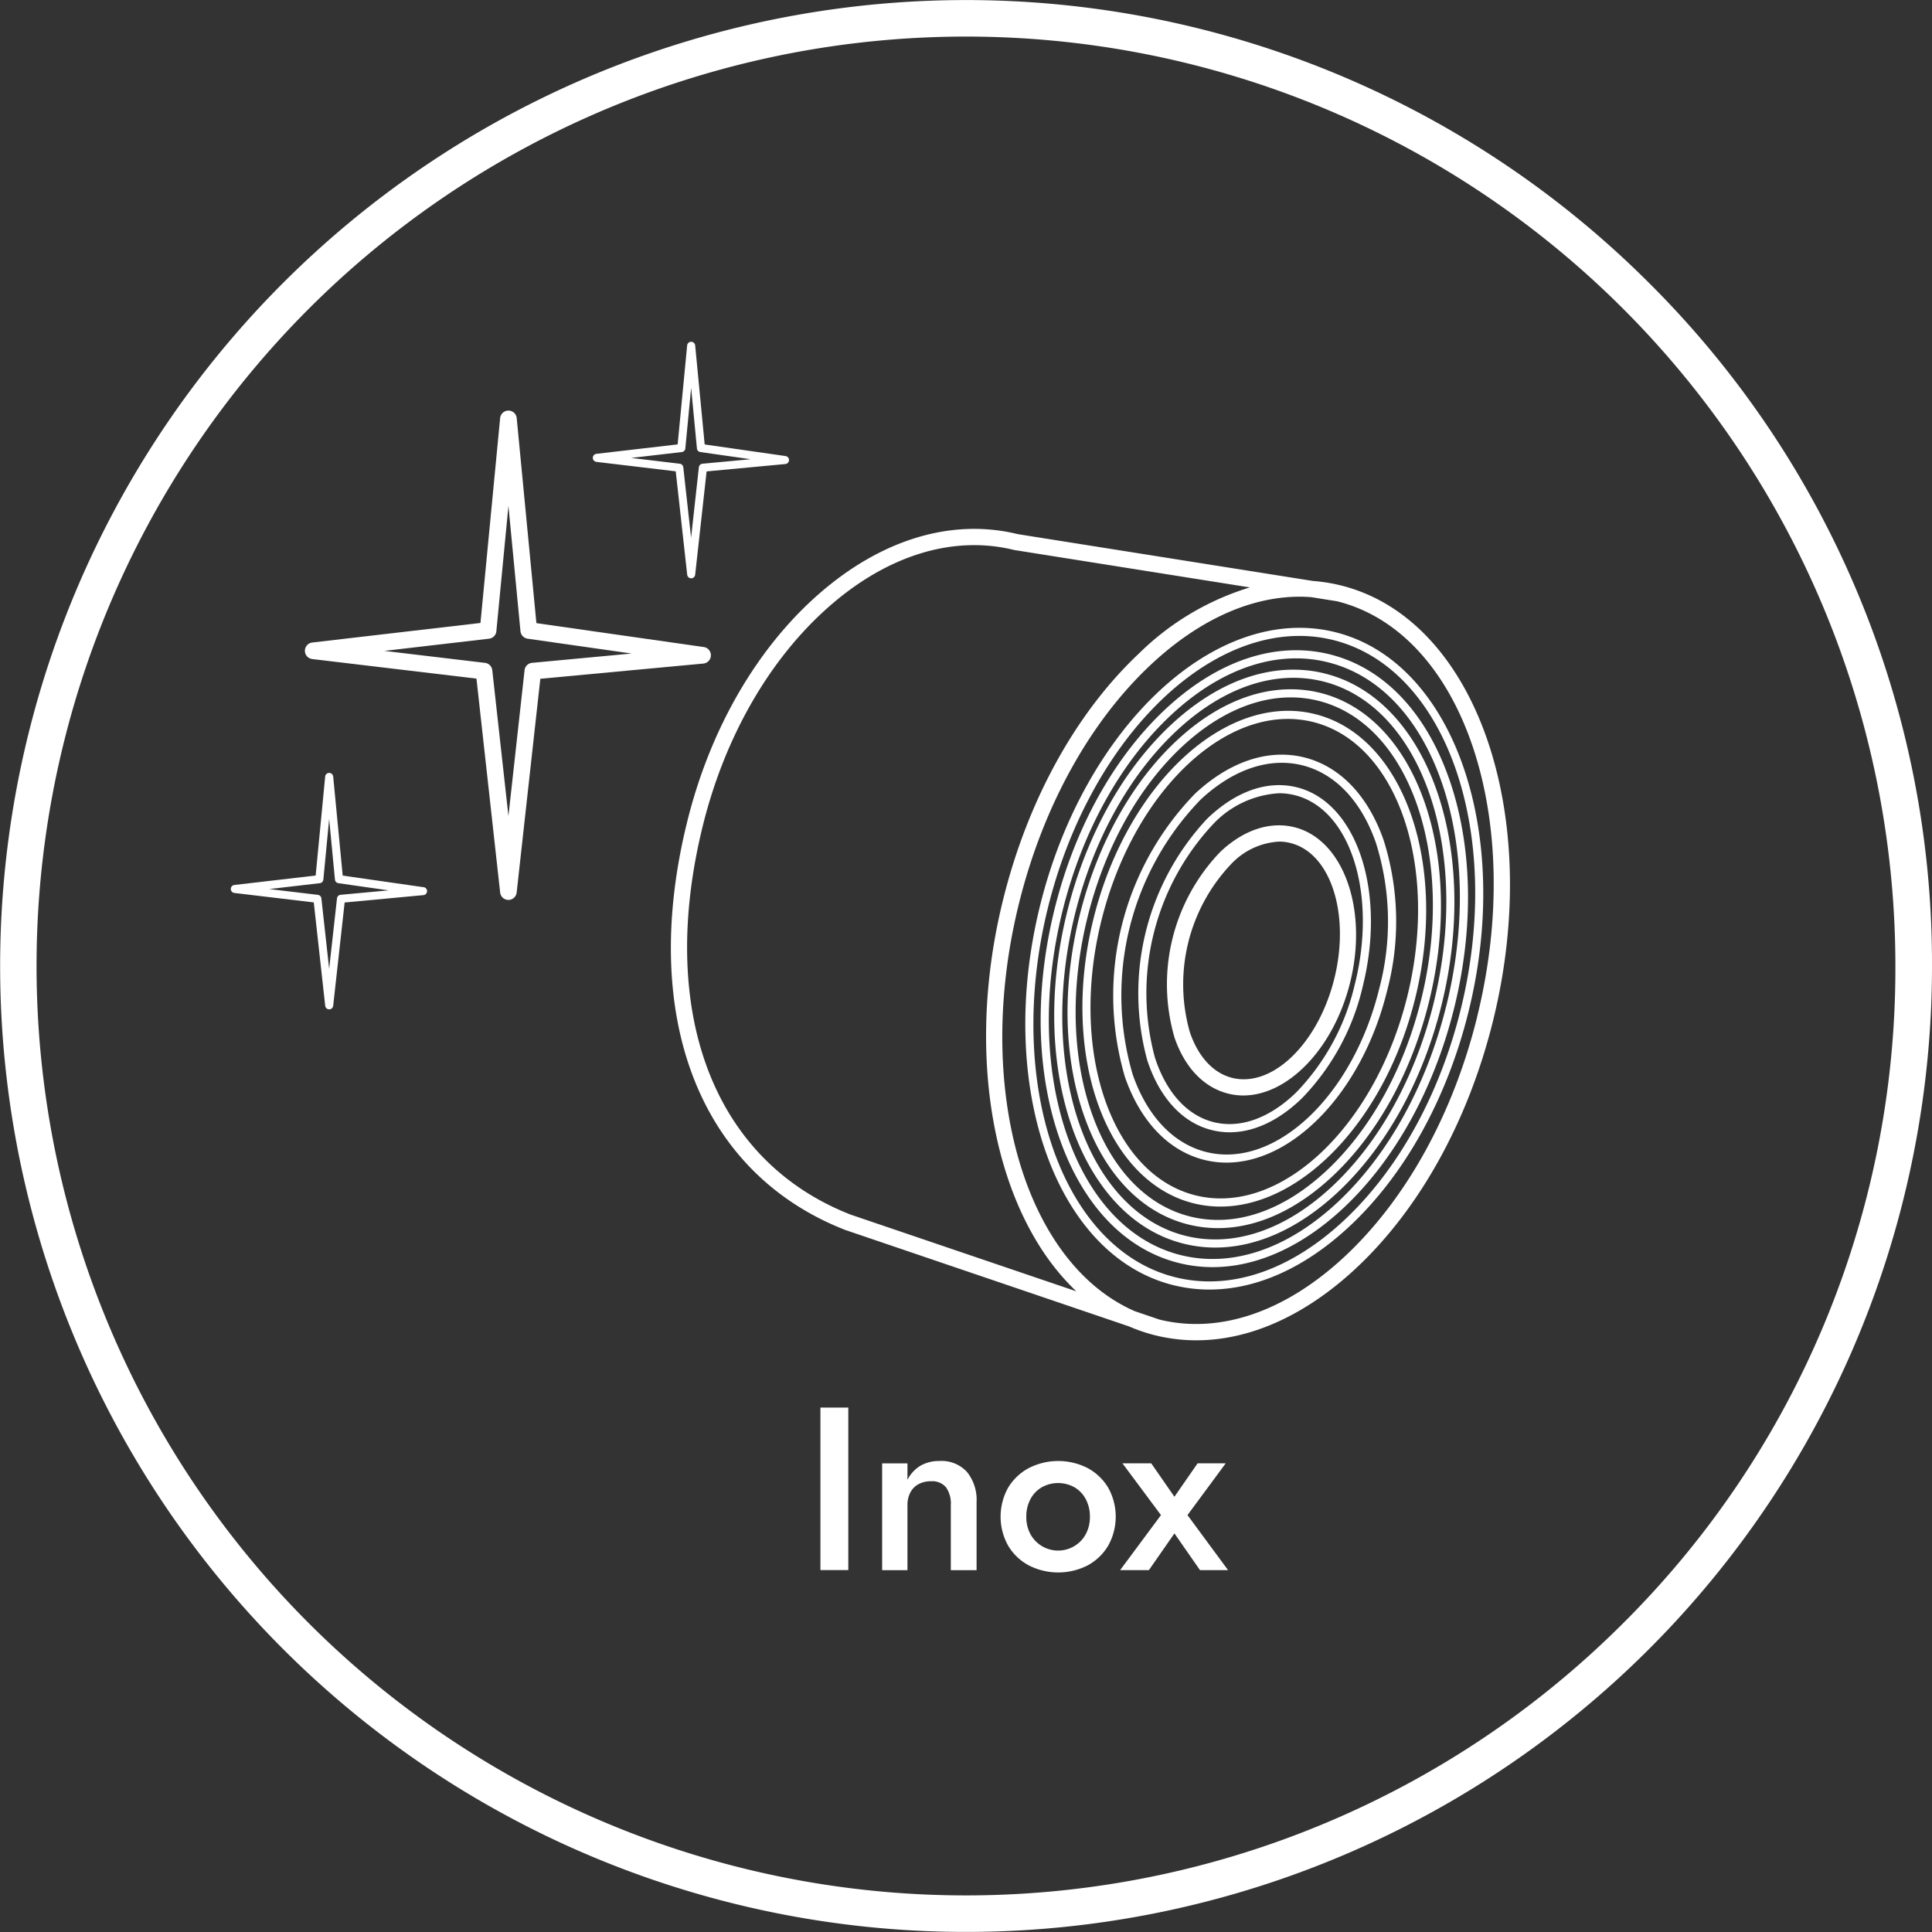
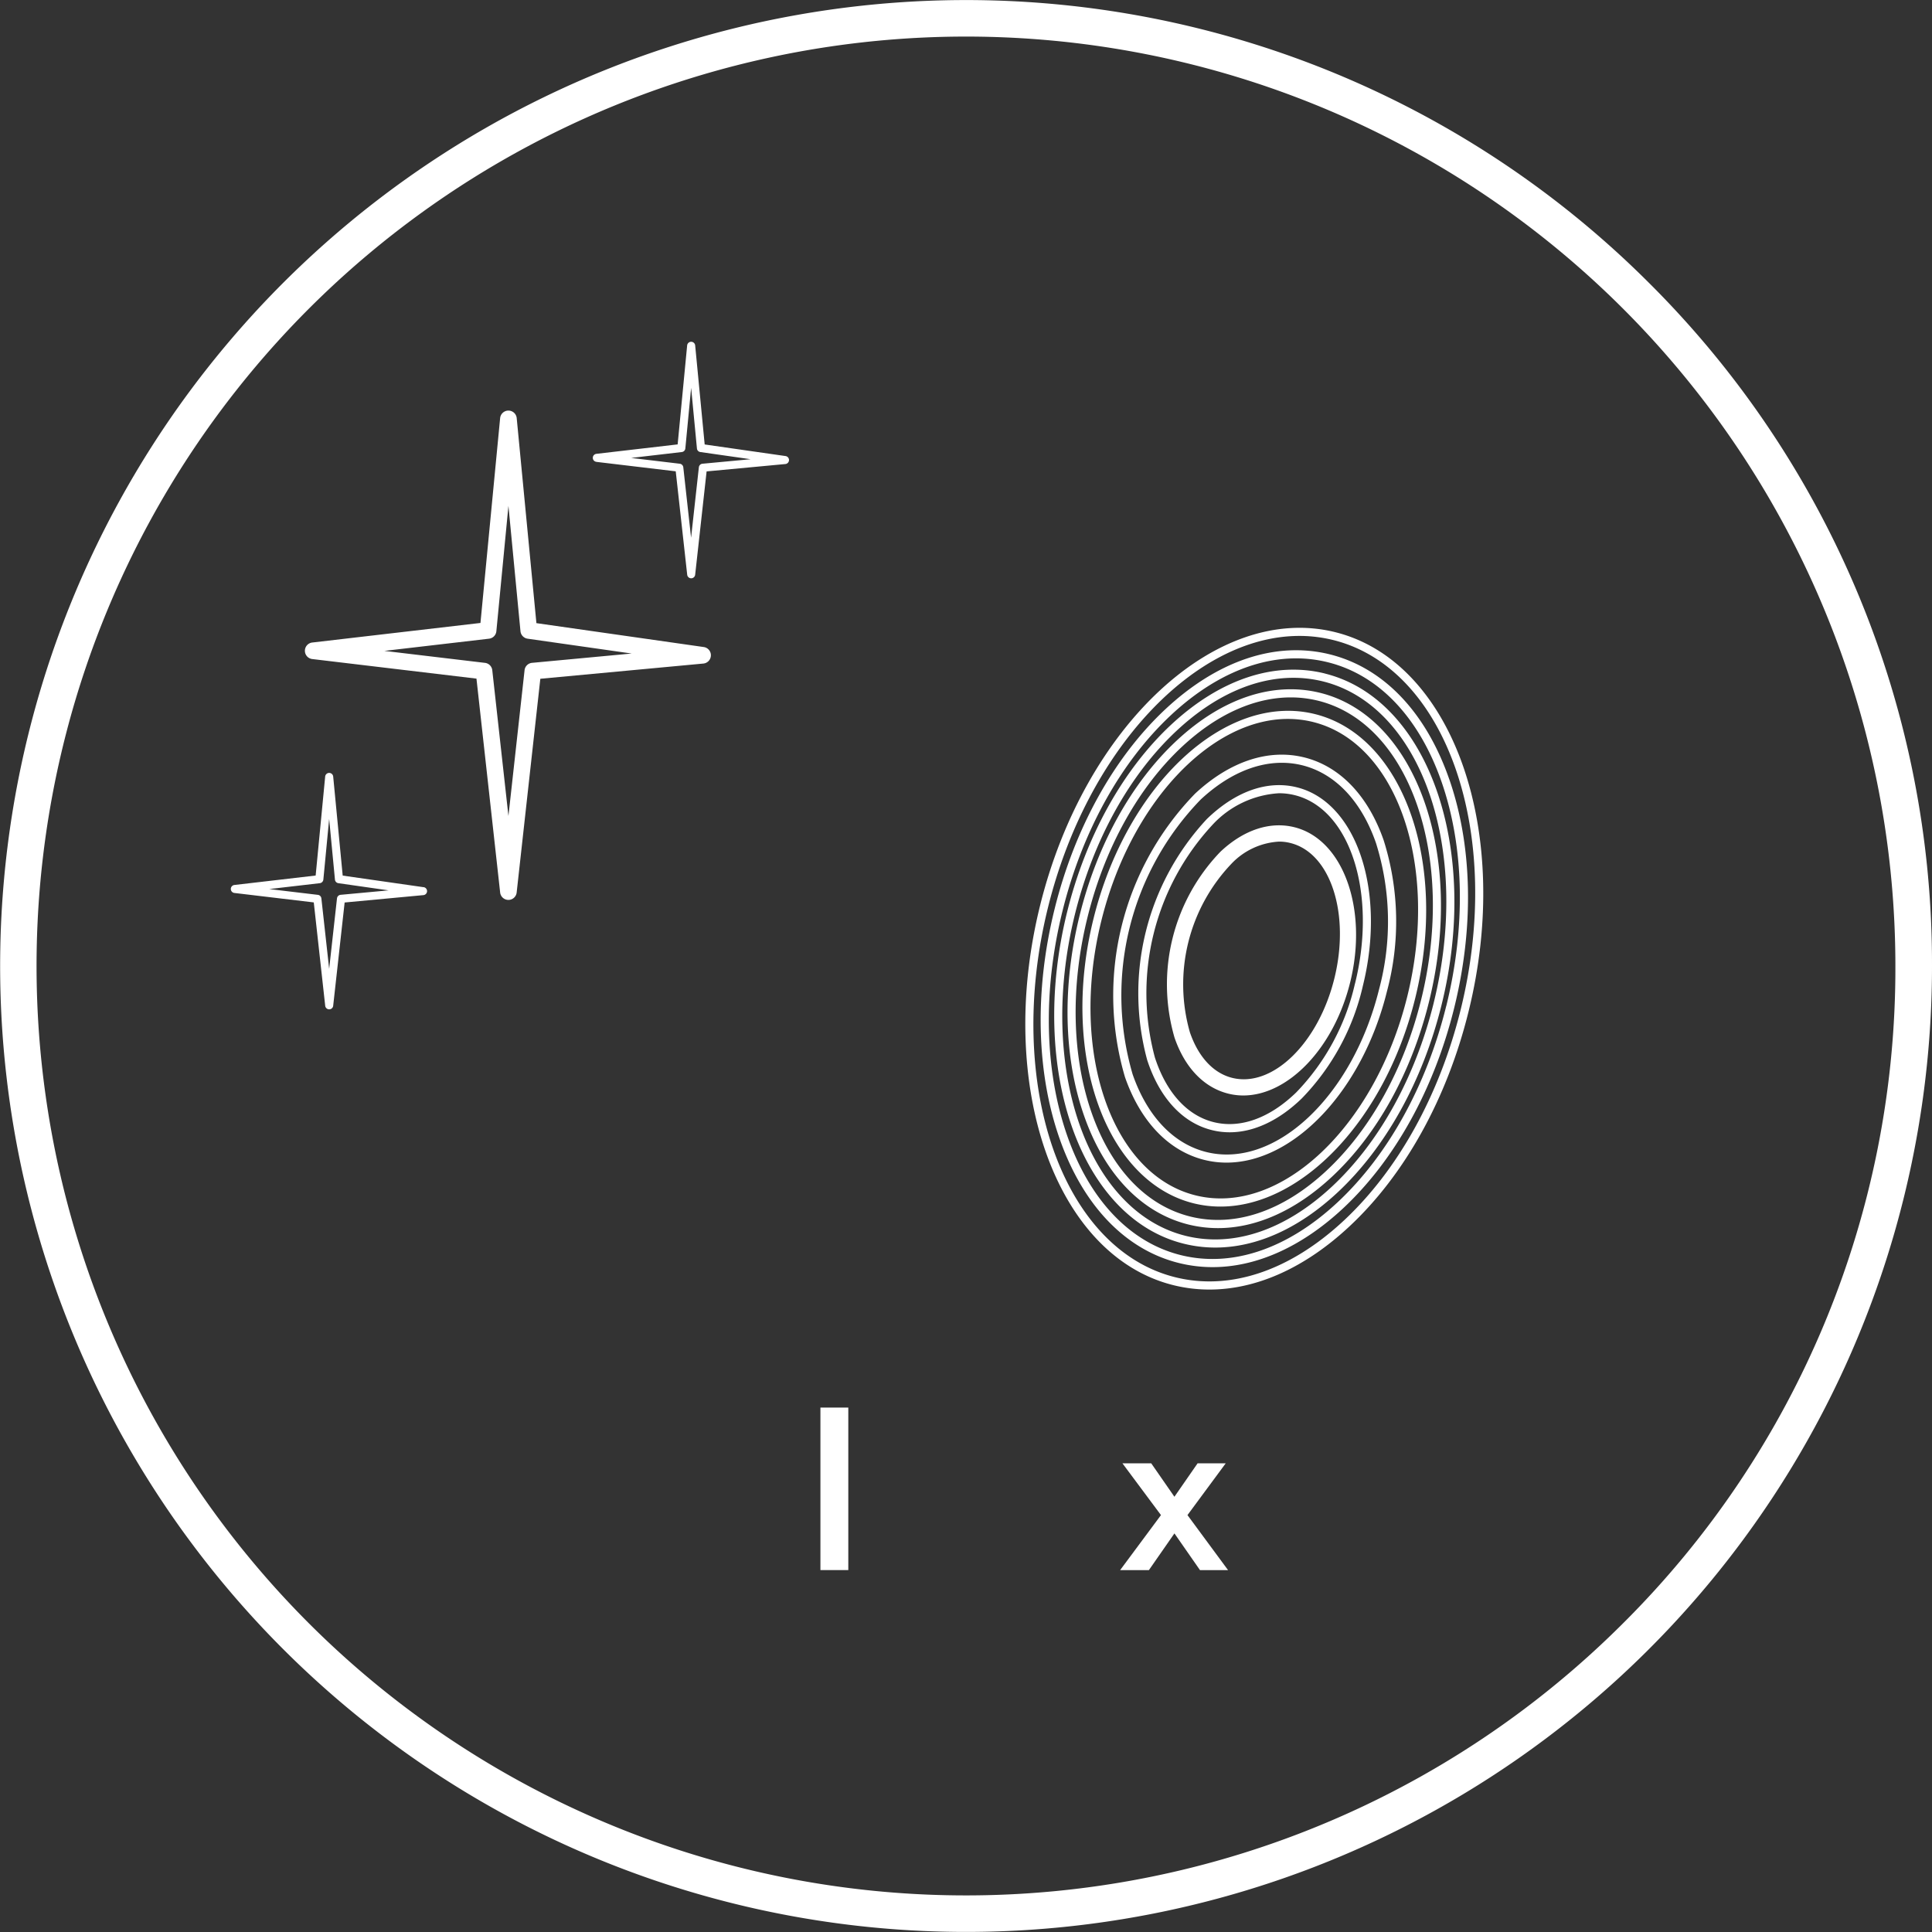
<svg xmlns="http://www.w3.org/2000/svg" width="70" height="70" viewBox="0 0 200 200">
  <rect x="0" y="0" width="200" height="200" fill="#333333" stroke="none" />
  <g id="Raggruppa_9" data-name="Raggruppa 9" transform="translate(-3923.834 -114.105)">
    <rect id="Rettangolo_6" data-name="Rettangolo 6" width="2.886" height="16.822" transform="translate(4008.764 259.817)" fill="#fff" />
-     <path id="Tracciato_44" data-name="Tracciato 44" d="M4021.089,265.347a3.855,3.855,0,0,0-1.958.481,3.637,3.637,0,0,0-1.358,1.465v-1.7h-2.62v11.054h2.62v-6.73a2.728,2.728,0,0,1,.3-1.31,2.048,2.048,0,0,1,.85-.864,2.678,2.678,0,0,1,1.3-.3,1.859,1.859,0,0,1,1.539.625,2.9,2.9,0,0,1,.5,1.851v6.73h2.667V269.6a4.592,4.592,0,0,0-.987-3.111,3.565,3.565,0,0,0-2.86-1.143" fill="#fff" />
-     <path id="Tracciato_45" data-name="Tracciato 45" d="M4036.227,272.928a3.188,3.188,0,0,1-1.176,1.226,3.265,3.265,0,0,1-4.543-1.226,3.721,3.721,0,0,1-.43-1.815,3.779,3.779,0,0,1,.43-1.824,3.09,3.09,0,0,1,1.18-1.226,3.475,3.475,0,0,1,3.363,0,3.068,3.068,0,0,1,1.176,1.226,3.737,3.737,0,0,1,.433,1.824,3.68,3.68,0,0,1-.433,1.815m.2-6.848a6.7,6.7,0,0,0-6.092,0,5.509,5.509,0,0,0-2.14,2.03,6.16,6.16,0,0,0,0,6,5.477,5.477,0,0,0,2.14,2.043,6.7,6.7,0,0,0,6.092,0,5.5,5.5,0,0,0,2.126-2.043,6.155,6.155,0,0,0,0-6,5.533,5.533,0,0,0-2.126-2.03" fill="#fff" />
    <path id="Tracciato_46" data-name="Tracciato 46" d="M4050.719,265.588h-2.91l-2.4,3.461-2.4-3.461h-2.98l3.988,5.359-4.227,5.695h2.977l2.644-3.8,2.644,3.8h2.906l-4.2-5.695Z" fill="#fff" />
    <path id="Tracciato_47" data-name="Tracciato 47" d="M4091.865,282.136a96.213,96.213,0,1,1,28.179-68.032,95.591,95.591,0,0,1-28.179,68.032m2.678-138.741a99.993,99.993,0,1,0,29.291,70.709,99.338,99.338,0,0,0-29.291-70.709" fill="#fff" />
    <path id="Tracciato_48" data-name="Tracciato 48" d="M3978.913,182.722a.858.858,0,0,0-.776.763l-1.67,15.092-1.673-15.092a.858.858,0,0,0-.753-.76l-10.418-1.24,10.838-1.263a.858.858,0,0,0,.756-.772l1.25-12.979,1.246,12.979a.868.868,0,0,0,.736.772l10.772,1.536Zm18.512-.763a.859.859,0,0,0-.739-.873l-17.323-2.473-2.039-21.22a.862.862,0,0,0-1.717,0l-2.036,21.2-17.414,2.026a.861.861,0,0,0,0,1.71l17,2.026,2.452,22.141a.86.86,0,0,0,1.71,0l2.45-22.125,16.876-1.575a.86.86,0,0,0,.779-.837" fill="#fff" />
    <path id="Tracciato_49" data-name="Tracciato 49" d="M3994.414,160.9a.412.412,0,0,0,.366-.373l.6-6.272.6,6.272a.41.41,0,0,0,.352.373l5.205.743-4.983.467a.411.411,0,0,0-.373.366l-.806,7.294-.807-7.294a.418.418,0,0,0-.366-.366l-5.033-.6Zm-8.846,1.018,8.218.978,1.186,10.7a.415.415,0,0,0,.826,0l1.183-10.691,8.154-.763a.416.416,0,0,0,.02-.826l-8.373-1.2-.984-10.254a.417.417,0,0,0-.83,0l-.984,10.247-8.416.978a.416.416,0,0,0,0,.826" fill="#fff" />
    <path id="Tracciato_50" data-name="Tracciato 50" d="M3959.092,206.736a.418.418,0,0,0-.373.37l-.81,7.294-.806-7.294a.412.412,0,0,0-.363-.366l-5.036-.6,5.237-.608a.419.419,0,0,0,.367-.373l.6-6.273.6,6.273a.414.414,0,0,0,.356.373l5.2.743Zm8.591-.789-8.373-1.2-.984-10.254a.42.42,0,0,0-.417-.377.416.416,0,0,0-.413.377l-.985,10.247-8.416.978a.416.416,0,0,0,0,.826l8.221.978,1.183,10.7a.414.414,0,0,0,.413.369.41.41,0,0,0,.413-.369l1.186-10.691,8.154-.763a.416.416,0,0,0,.021-.826" fill="#fff" />
-     <path id="Tracciato_51" data-name="Tracciato 51" d="M4076.746,219.387c-2.473,10-7.3,18.761-13.59,24.681-6.189,5.819-13.039,8.174-19.3,6.638l-2.543-.866c-11.369-4.953-16.735-23.048-12-42.189,2.47-9.992,7.3-18.757,13.591-24.677,4.952-4.66,10.331-7.1,15.488-7.1.4,0,.8.021,1.2.051l2.654.423c13.063,3.252,19.564,22.551,14.494,43.039m-64.83,20.461c-14.222-5.544-20.088-20.982-15.314-40.291,2.288-9.236,6.935-17.292,13.083-22.681,6.065-5.319,12.865-7.388,19.141-5.836l24.4,3.874a27.923,27.923,0,0,0-11.474,6.833c-6.528,6.139-11.524,15.2-14.074,25.5-4.129,16.695-.739,32.674,7.587,40.535Zm50.719-65.143a17.677,17.677,0,0,0-2.889-.46L4029.2,169.4c-6.813-1.673-14.137.531-20.618,6.212-6.411,5.614-11.242,13.977-13.607,23.545-5,20.192,1.263,36.387,16.368,42.276l29.368,9.982a17.5,17.5,0,0,0,2.721.924,17.8,17.8,0,0,0,4.25.514c5.584,0,11.36-2.6,16.631-7.556,6.525-6.142,11.524-15.2,14.074-25.5,5.295-21.4-1.77-41.63-15.747-45.088" fill="#fff" />
    <path id="Tracciato_52" data-name="Tracciato 52" d="M4061.965,215.4c-1.657,6.7-6.4,11.319-10.567,10.287-1.952-.484-3.511-2.16-4.388-4.723a18.093,18.093,0,0,1,4.318-17.461,7.35,7.35,0,0,1,4.912-2.275,4.723,4.723,0,0,1,1.172.145c4.17,1.031,6.212,7.324,4.553,14.027m-4.146-15.664c-2.524-.624-5.242.276-7.644,2.537a19.777,19.777,0,0,0-4.757,19.238c1.068,3.121,3.05,5.184,5.577,5.809a6.324,6.324,0,0,0,1.545.188c4.627,0,9.367-4.868,11.061-11.705,1.881-7.6-.713-14.813-5.782-16.067" fill="#fff" />
    <path id="Tracciato_53" data-name="Tracciato 53" d="M4064.1,215.923a23.7,23.7,0,0,1-6.088,11.275c-2.748,2.661-5.772,3.753-8.523,3.074s-4.916-3.057-6.1-6.692a25.623,25.623,0,0,1,5.957-24.086,10.175,10.175,0,0,1,6.9-3.273,6.75,6.75,0,0,1,1.623.2c5.748,1.425,8.547,10.174,6.235,19.507m-6.03-20.323c-3.041-.753-6.347.416-9.31,3.289a26.452,26.452,0,0,0-6.172,24.95c1.28,3.924,3.659,6.5,6.7,7.25a7.524,7.524,0,0,0,1.835.225c2.5,0,5.1-1.209,7.475-3.514a24.549,24.549,0,0,0,6.323-11.675c2.419-9.784-.652-18.993-6.85-20.525" fill="#fff" />
    <path id="Tracciato_54" data-name="Tracciato 54" d="M4066.589,216.54c-2.732,11.037-10.748,18.587-17.864,16.826-3.414-.847-6.128-3.7-7.64-8.043a29.139,29.139,0,0,1,7.038-28.444c2.681-2.5,5.6-3.81,8.4-3.81a8.8,8.8,0,0,1,2.11.255c3.413.847,6.128,3.7,7.64,8.044a27.128,27.128,0,0,1,.316,15.172m-7.755-24.032c-3.7-.914-7.707.42-11.285,3.753a29.984,29.984,0,0,0-7.261,29.337c1.61,4.62,4.536,7.667,8.235,8.584a9.437,9.437,0,0,0,2.285.276c6.914,0,14.04-7.371,16.6-17.716a27.942,27.942,0,0,0-.336-15.65c-1.609-4.62-4.536-7.667-8.235-8.584" fill="#fff" />
    <path id="Tracciato_55" data-name="Tracciato 55" d="M4069.513,217.263c-3.343,13.513-13.17,22.749-21.9,20.589s-13.113-14.911-9.77-28.424c3.017-12.192,11.309-20.9,19.312-20.9a10.86,10.86,0,0,1,2.587.313c8.732,2.16,13.113,14.913,9.77,28.426m-9.568-29.243c-9.186-2.271-19.463,7.24-22.917,21.207s1.2,27.17,10.385,29.445a11.533,11.533,0,0,0,2.765.333c8.4,0,17.044-8.964,20.152-21.54,3.457-13.963-1.2-27.174-10.385-29.445" fill="#fff" />
    <path id="Tracciato_56" data-name="Tracciato 56" d="M4070.944,217.616c-1.771,7.163-5.252,13.443-9.8,17.683-4.5,4.2-9.494,5.879-14.074,4.747s-8.211-4.952-10.237-10.761c-2.043-5.87-2.194-13.05-.423-20.213s5.251-13.442,9.8-17.682c3.585-3.34,7.489-5.09,11.242-5.09a11.789,11.789,0,0,1,2.832.343c9.522,2.355,14.3,16.251,10.661,30.973m-10.456-31.79c-4.865-1.2-10.14.555-14.85,4.949-4.667,4.351-8.232,10.775-10.043,18.1s-1.653,14.669.447,20.689c2.117,6.088,5.964,10.1,10.829,11.306a12.761,12.761,0,0,0,3.044.369c3.964,0,8.06-1.827,11.806-5.321,4.663-4.348,8.228-10.775,10.039-18.1,3.756-15.173-1.3-29.526-11.272-31.992" fill="#fff" />
    <path id="Tracciato_57" data-name="Tracciato 57" d="M4073.544,218.261c-2.036,8.229-6.034,15.442-11.255,20.314-5.174,4.828-10.93,6.766-16.2,5.463s-9.458-5.705-11.786-12.388c-2.349-6.746-2.52-14.991-.484-23.219s6.031-15.445,11.255-20.317c4.122-3.843,8.614-5.856,12.935-5.856a13.513,13.513,0,0,1,3.266.4c5.275,1.3,9.461,5.7,11.789,12.384,2.349,6.746,2.52,14.991.484,23.222m.309-23.5c-2.422-6.961-6.82-11.551-12.381-12.925s-11.587.635-16.977,5.661c-5.342,4.983-9.424,12.344-11.5,20.73s-1.9,16.8.507,23.7c2.426,6.958,6.824,11.551,12.381,12.925a14.444,14.444,0,0,0,3.474.423c4.536,0,9.223-2.093,13.506-6.084,5.339-4.983,9.424-12.344,11.5-20.73s1.895-16.8-.507-23.7" fill="#fff" />
    <path id="Tracciato_58" data-name="Tracciato 58" d="M4072.247,217.94c-1.905,7.694-5.645,14.443-10.53,19-4.838,4.509-10.21,6.32-15.139,5.1-10.237-2.534-15.381-17.468-11.467-33.292,1.905-7.694,5.645-14.441,10.53-19,3.853-3.6,8.05-5.477,12.085-5.477a12.784,12.784,0,0,1,3.051.37c10.237,2.533,15.384,17.467,11.47,33.292m-11.266-34.109c-5.214-1.29-10.862.6-15.915,5.306-5,4.666-8.829,11.56-10.771,19.412-4.025,16.275,1.394,31.666,12.082,34.31a13.535,13.535,0,0,0,3.259.4c4.25,0,8.641-1.958,12.656-5.7,5-4.667,8.829-11.561,10.771-19.413,4.025-16.274-1.394-31.665-12.082-34.31" fill="#fff" />
    <path id="Tracciato_59" data-name="Tracciato 59" d="M4075.04,218.631c-2.187,8.843-6.484,16.594-12.095,21.828-5.567,5.191-11.756,7.274-17.427,5.87-11.779-2.913-17.7-20.082-13.2-38.268,4.058-16.406,15.233-28.125,26.028-28.125a14.482,14.482,0,0,1,3.494.424c11.779,2.916,17.7,20.084,13.2,38.271m-13-39.088c-12.233-3.027-25.931,9.676-30.541,28.316s1.586,36.262,13.816,39.289a15.432,15.432,0,0,0,3.722.451c4.862,0,9.885-2.241,14.477-6.525,5.736-5.345,10.117-13.244,12.341-22.242,4.613-18.639-1.586-36.262-13.815-39.289" fill="#fff" />
  </g>
</svg>